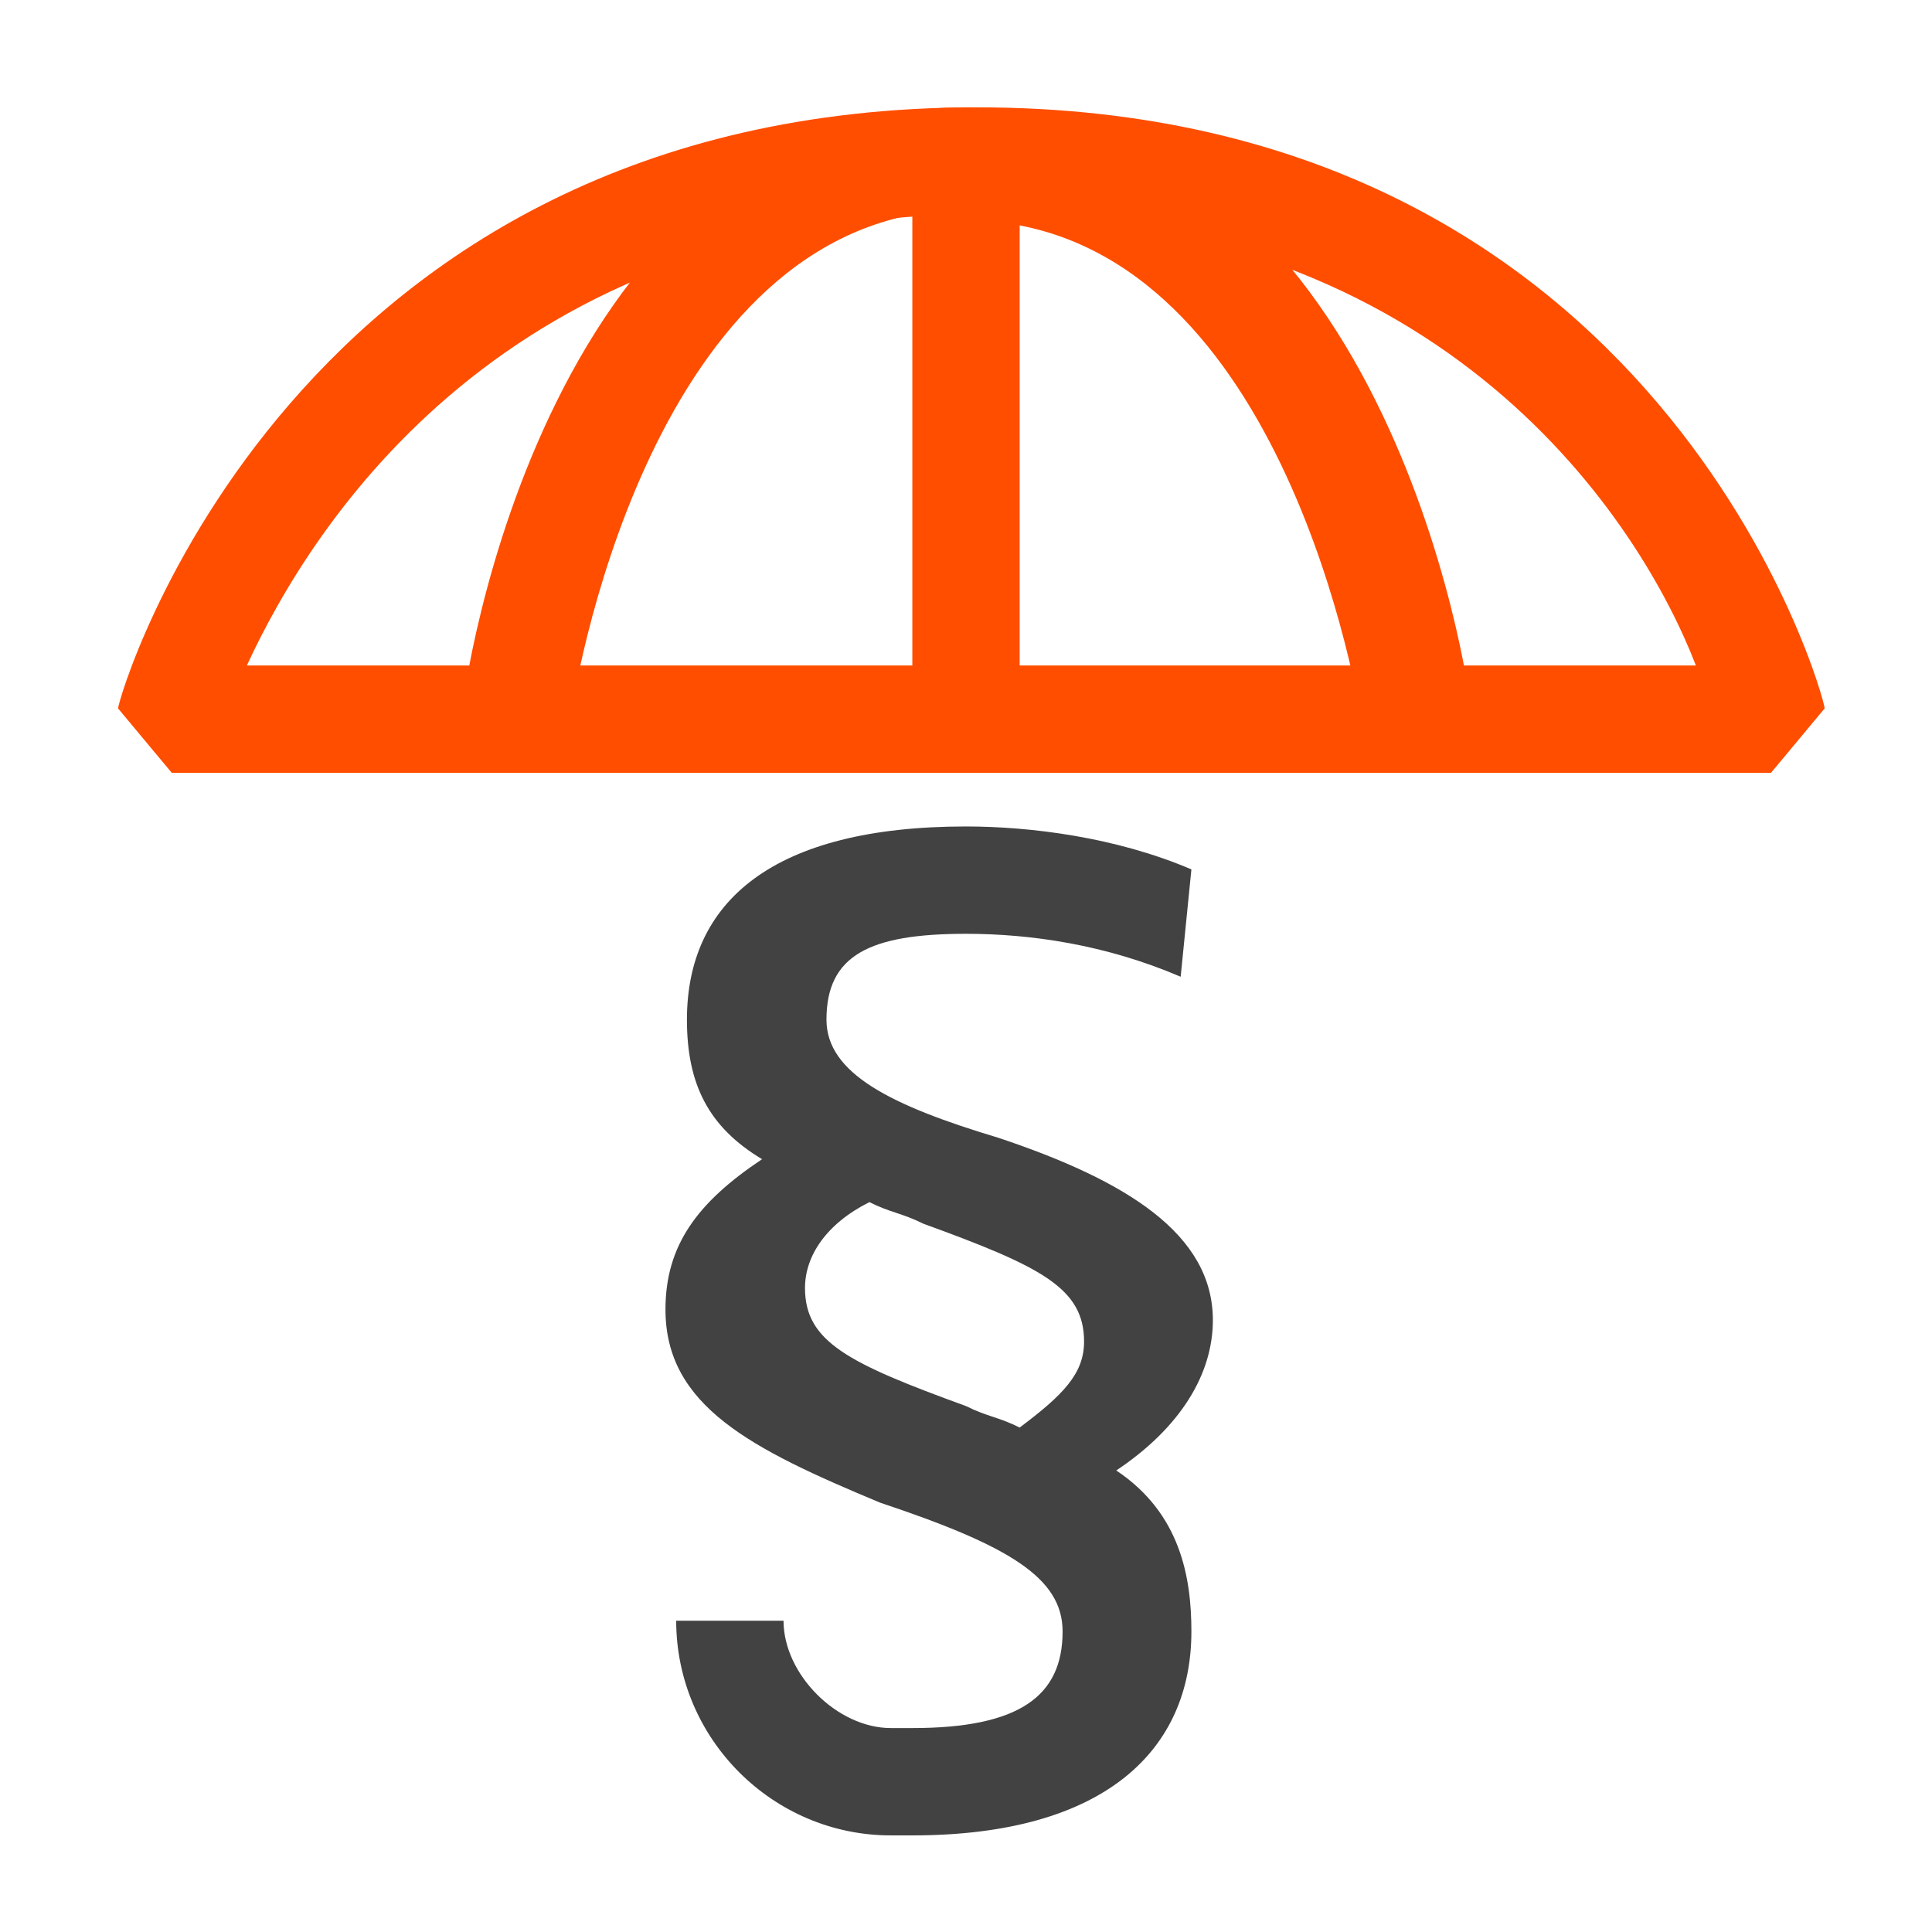
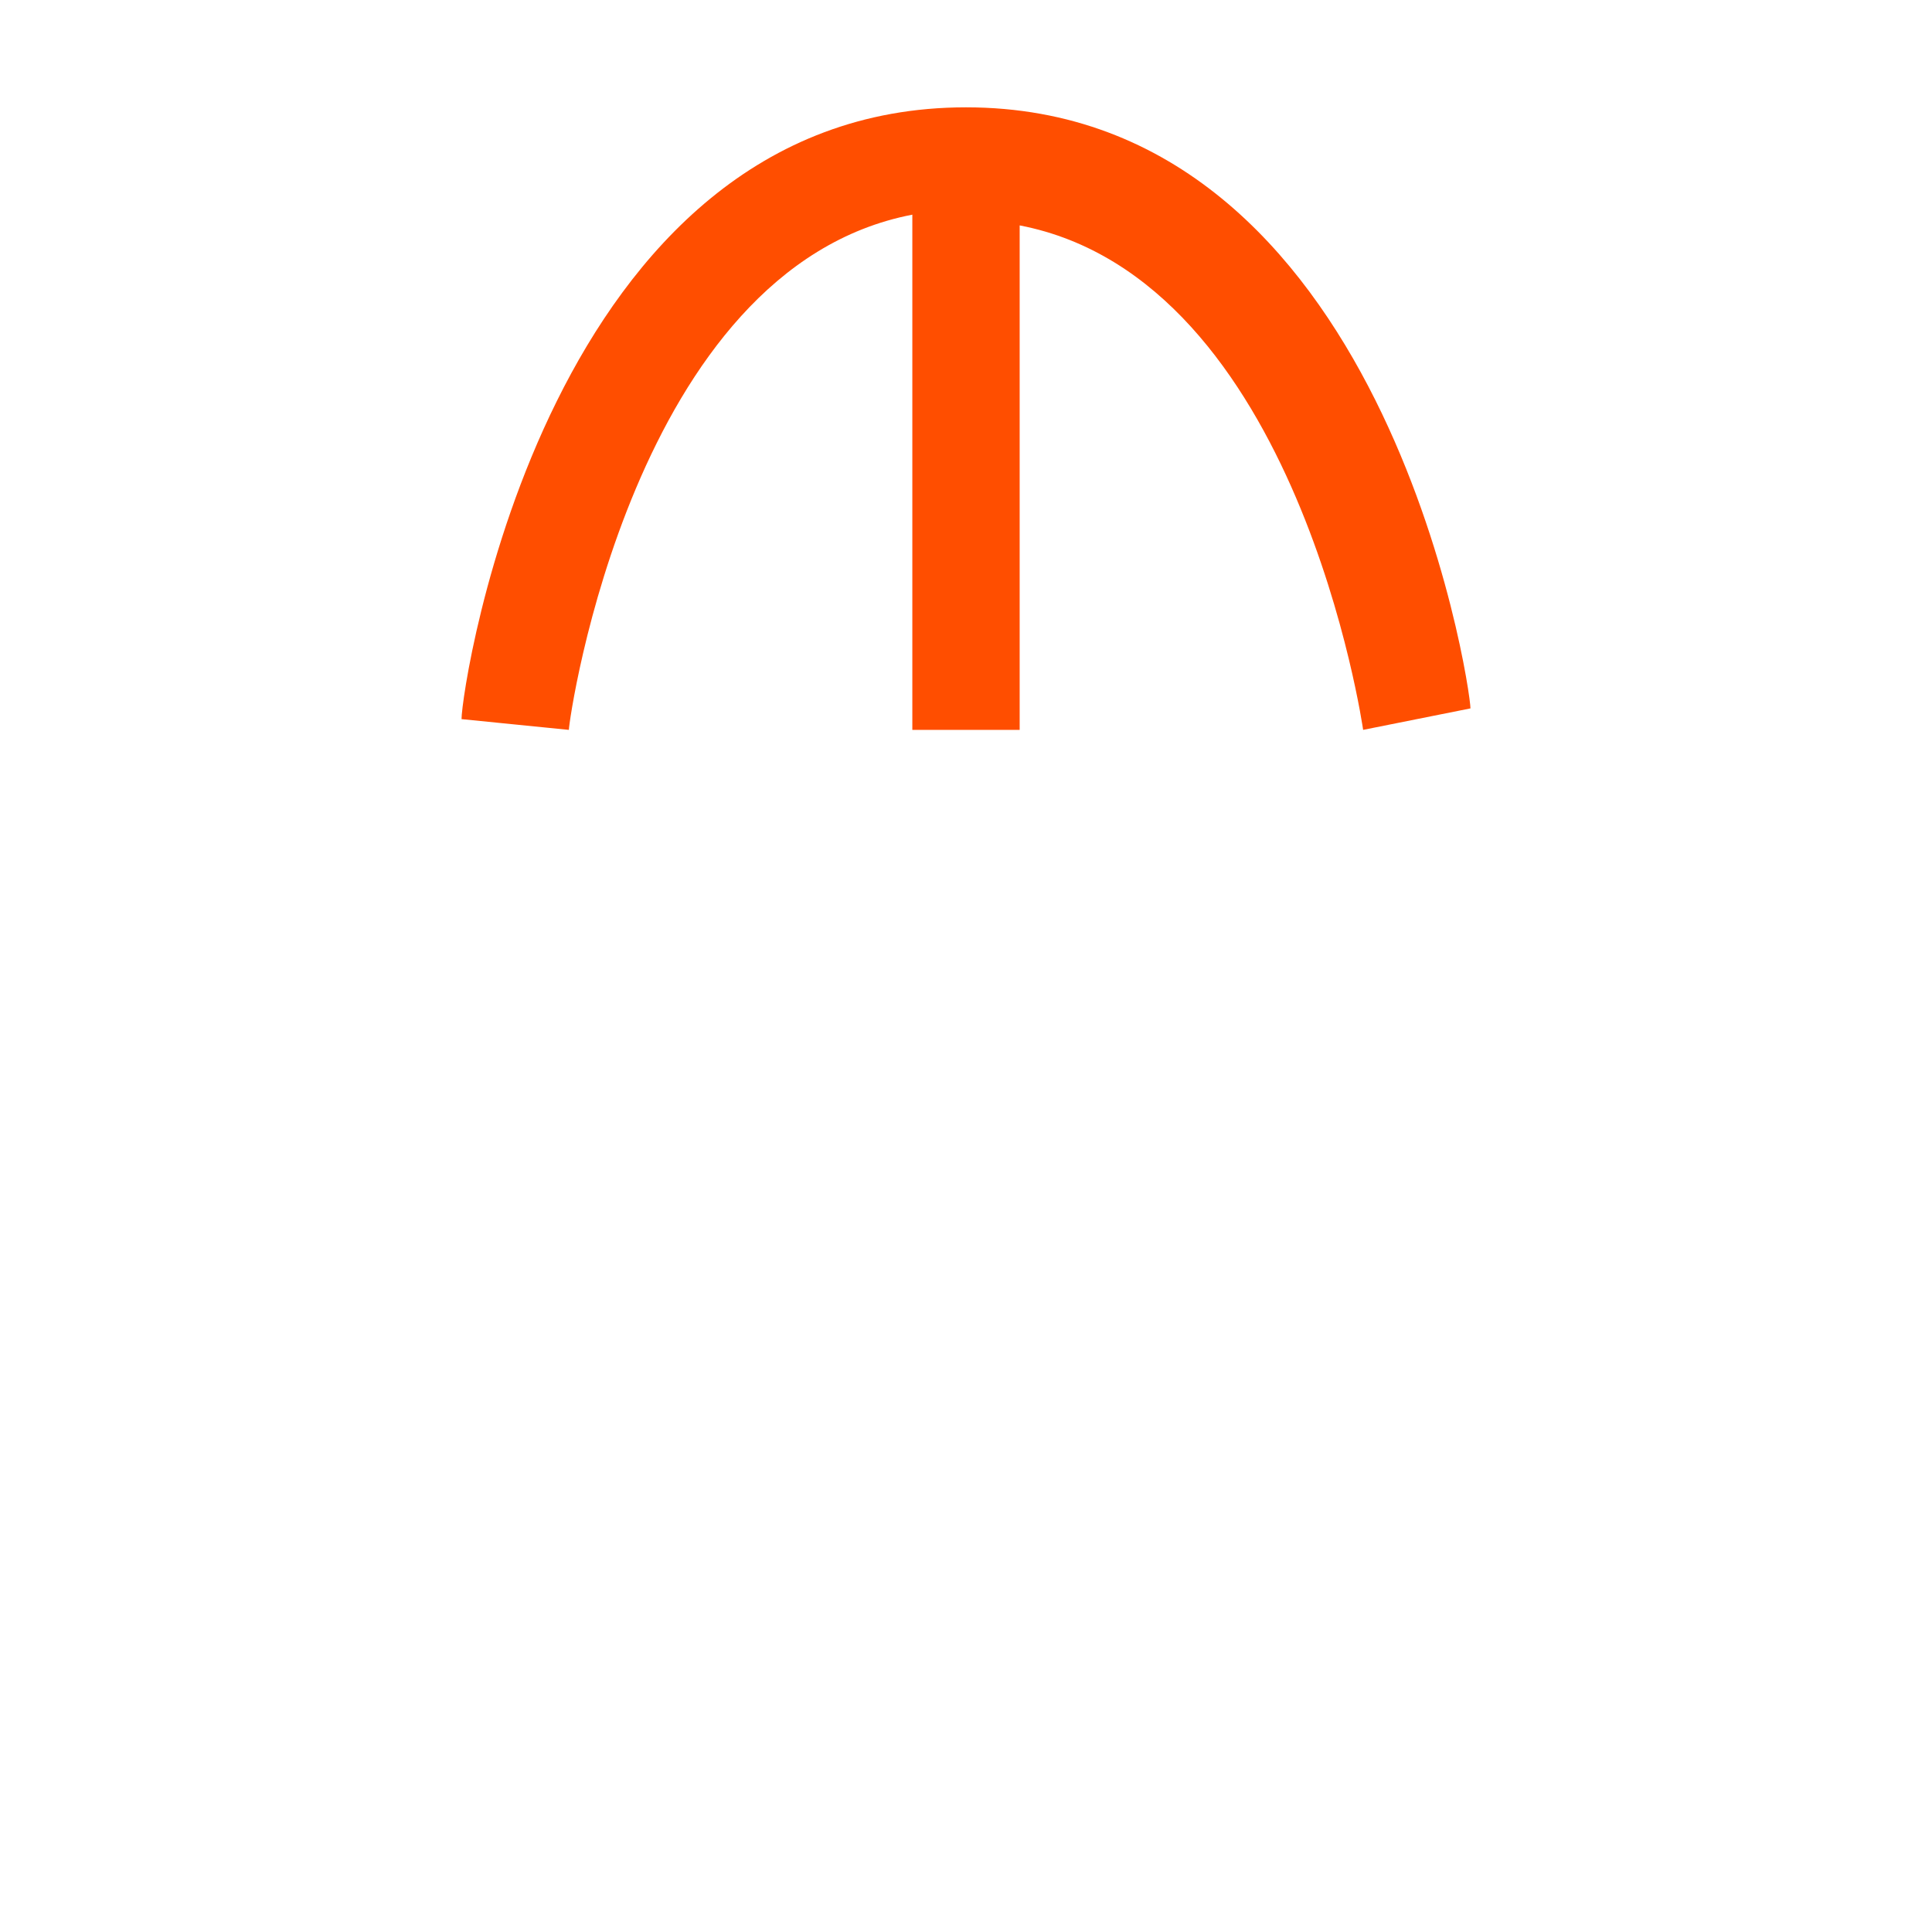
<svg xmlns="http://www.w3.org/2000/svg" version="1.1" id="Ebene_1" x="0px" y="0px" viewBox="0 0 18 18" style="enable-background:new 0 0 18 18;" xml:space="preserve">
  <style type="text/css">
	.st0{fill:#FF4E00;}
	.st1{fill:#424242;}
</style>
-   <path class="st0" d="M16.5,7.2H1.6L1.1,6.6c0-0.1,1.6-5.6,8-5.6S17,6.5,17,6.6L16.5,7.2z M2.3,6.2h13.5C15.3,4.9,13.5,2,9.1,2  S2.9,4.9,2.3,6.2z" />
  <path class="st0" d="M12.7,6.8c0,0-0.6-4.2-3.2-4.7v4.7h-1V2C5.9,2.5,5.3,6.7,5.3,6.8l-1-0.1C4.3,6.4,5.1,1,9,1s4.7,5.4,4.7,5.6  L12.7,6.8z" />
-   <path class="st1" d="M10.4,13.7c0.6-0.4,0.9-0.9,0.9-1.4c0-0.8-0.8-1.3-2-1.7c-1-0.3-1.6-0.6-1.6-1.1c0-0.6,0.4-0.8,1.3-0.8  c0.6,0,1.3,0.1,2,0.4l0.1-1C10.4,7.8,9.6,7.7,9,7.7c-1.8,0-2.6,0.7-2.6,1.8c0,0.6,0.2,1,0.7,1.3c-0.6,0.4-0.9,0.8-0.9,1.4  c0,0.9,0.8,1.3,2,1.8c1.2,0.4,1.7,0.7,1.7,1.2c0,0.6-0.4,0.9-1.4,0.9H8.3c-0.5,0-1-0.5-1-1h-1c0,1.1,0.9,2,2,2c0.1,0,0.2,0,0.2,0  c1.8,0,2.6-0.8,2.6-1.9C11.1,14.7,11,14.1,10.4,13.7z M9.5,13.3c-0.2-0.1-0.3-0.1-0.5-0.2c-1.1-0.4-1.5-0.6-1.5-1.1  c0-0.3,0.2-0.6,0.6-0.8c0.2,0.1,0.3,0.1,0.5,0.2c1.1,0.4,1.5,0.6,1.5,1.1C10.1,12.8,9.9,13,9.5,13.3z" />
</svg>